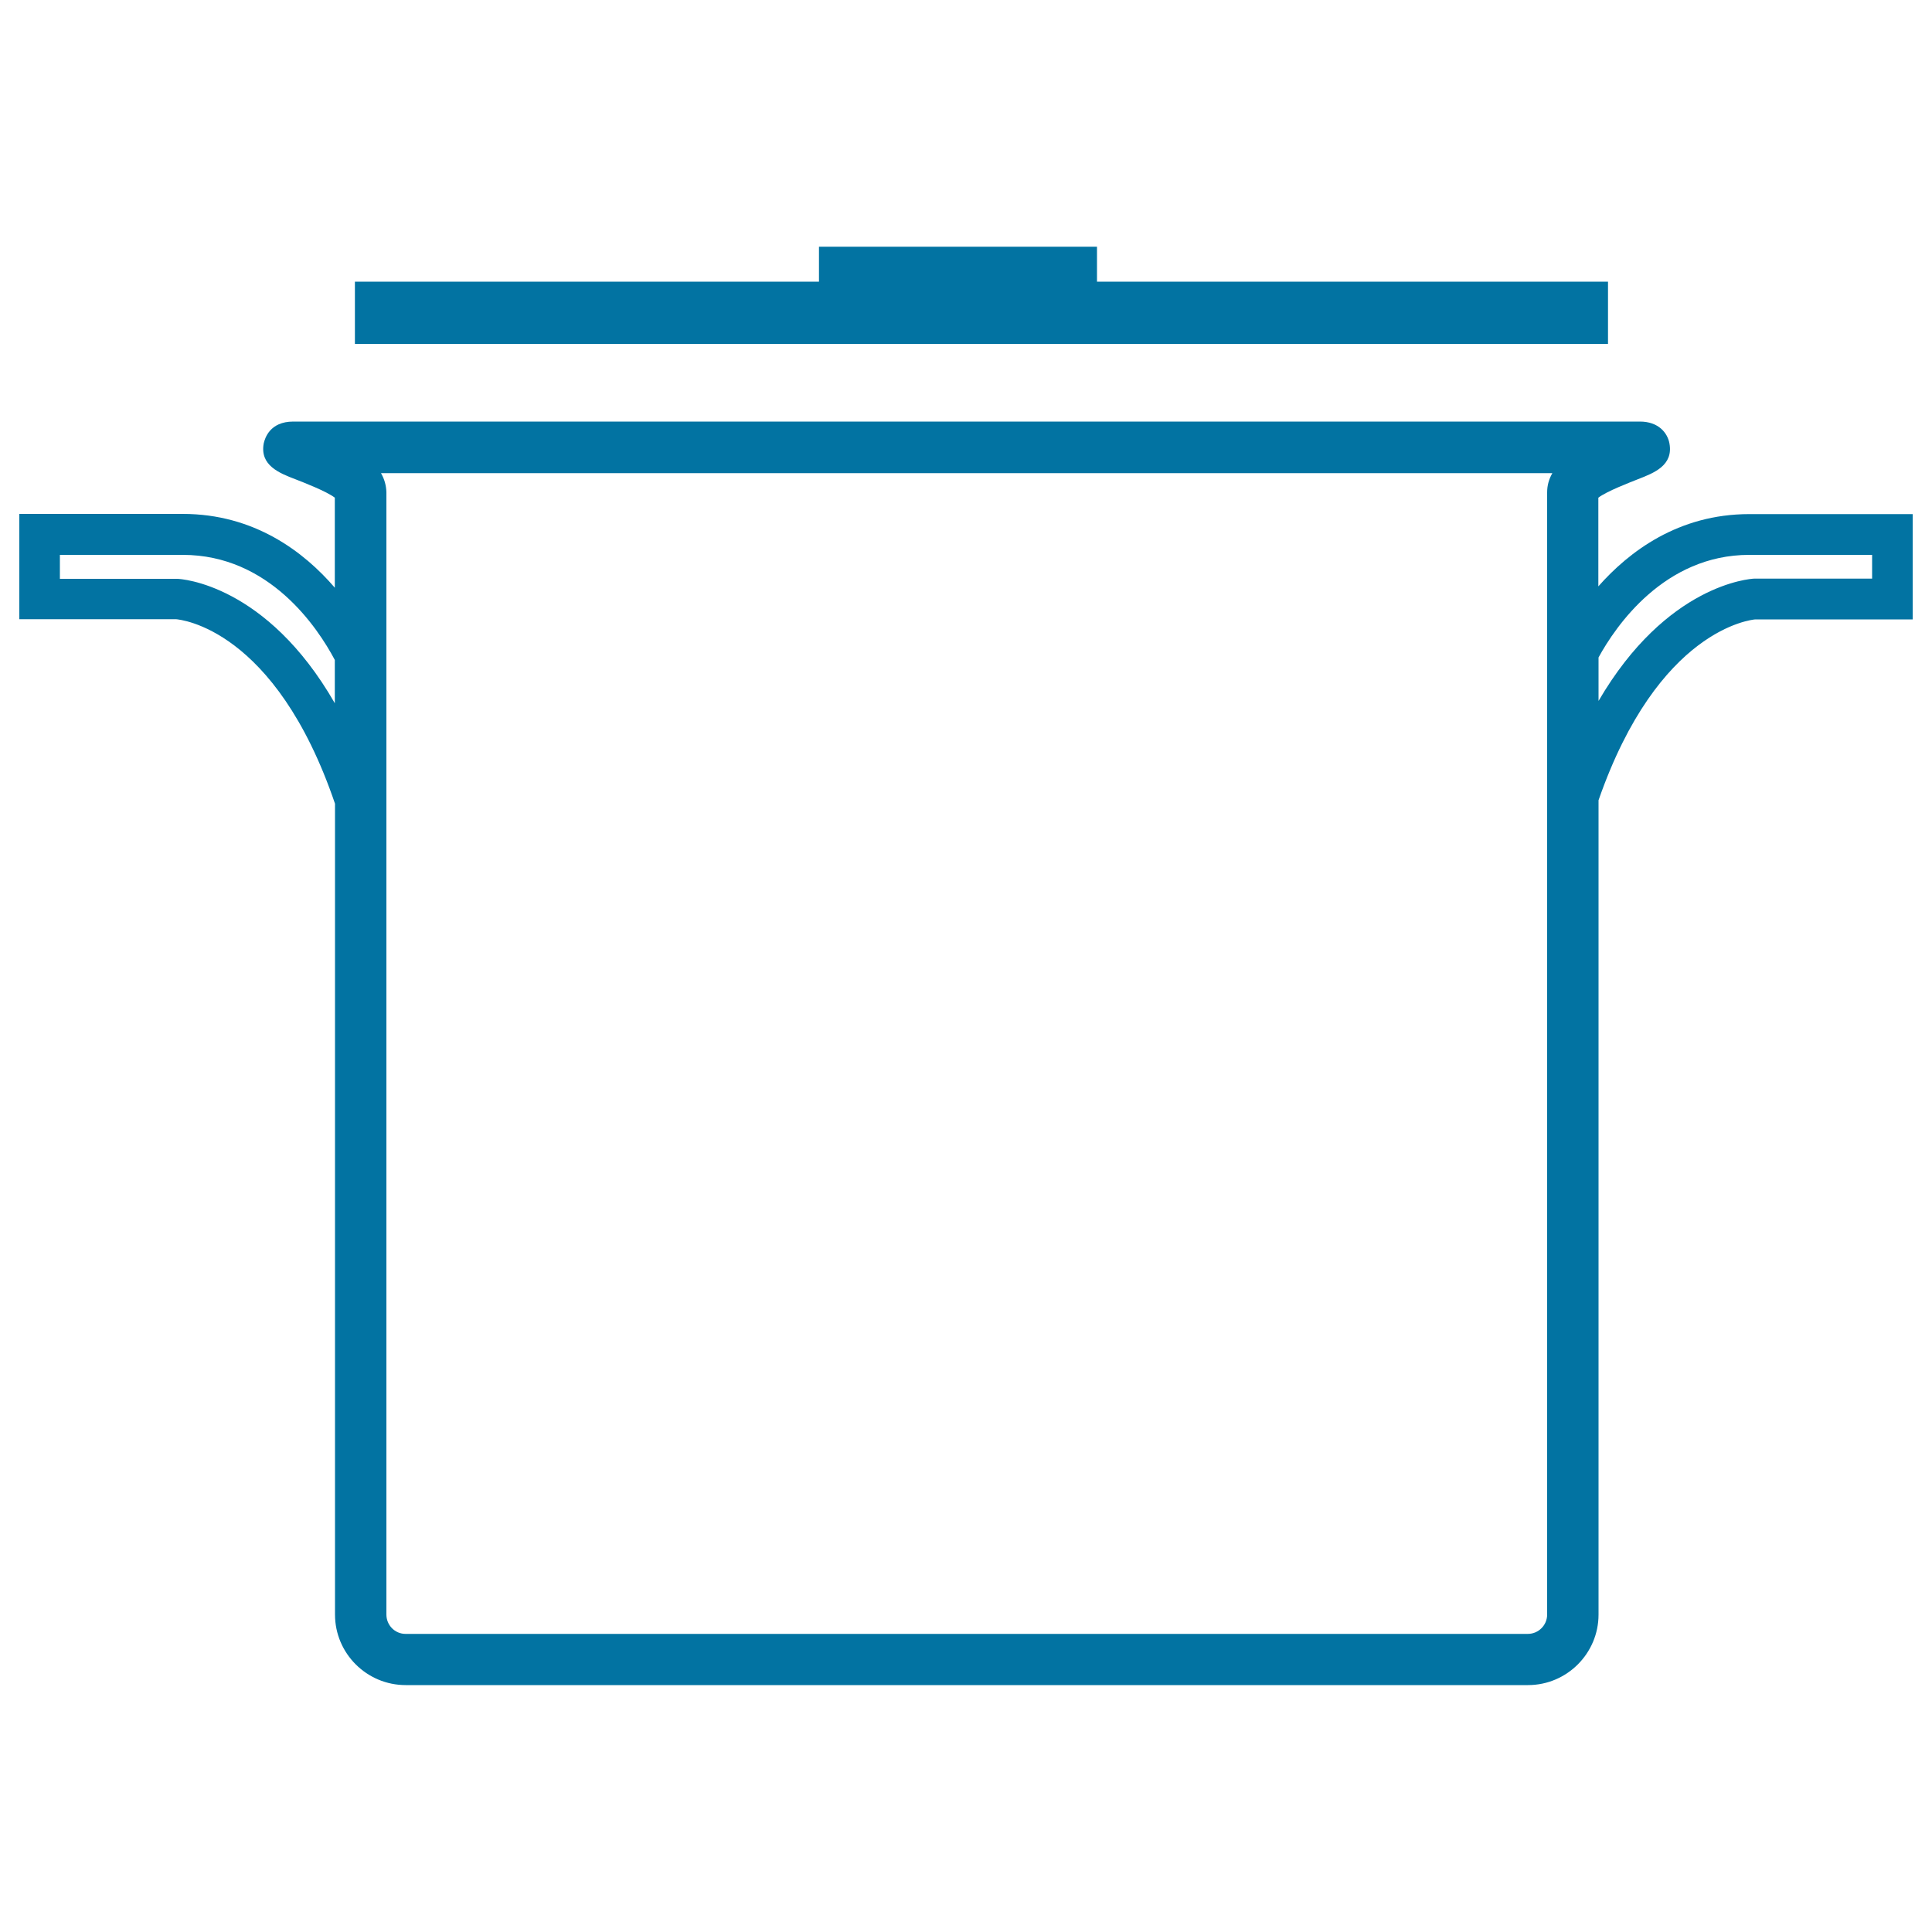
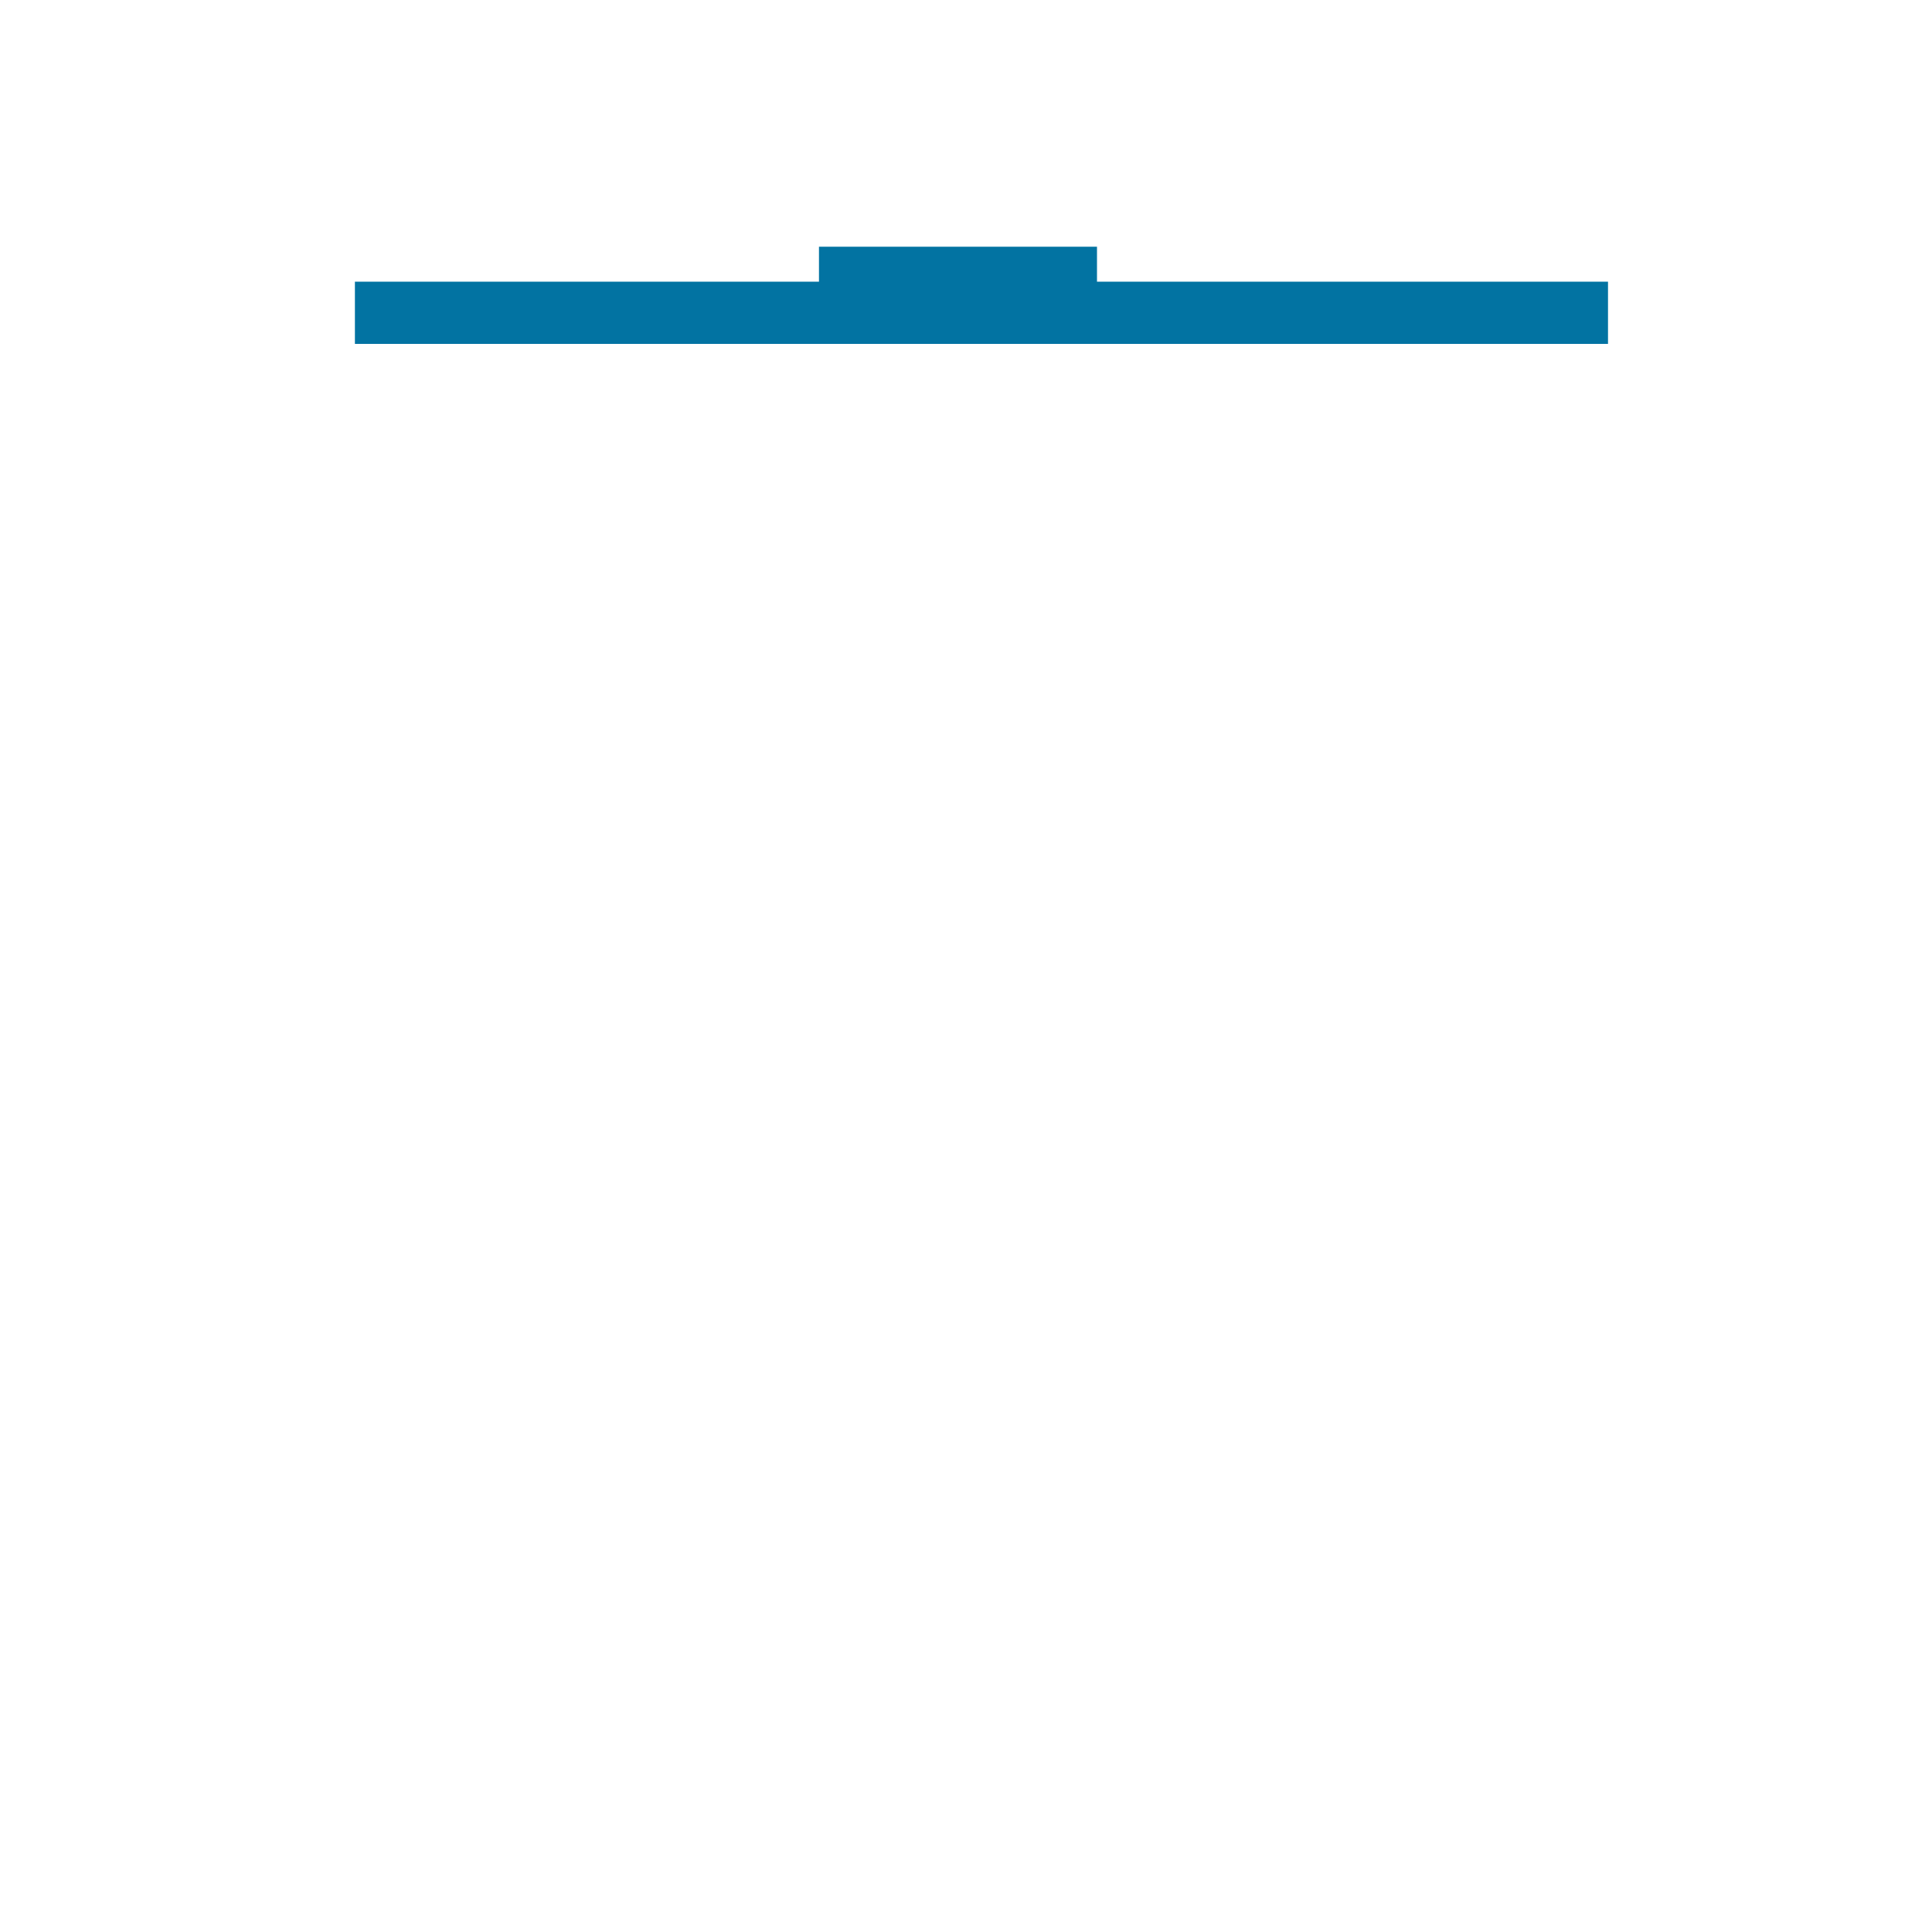
<svg xmlns="http://www.w3.org/2000/svg" viewBox="0 0 1000 1000" style="fill:#0273a2">
  <title>Casserole SVG icon</title>
  <g>
    <g>
-       <path d="M905.4,266.1c-36.7,0-62.2,19.4-78.1,37.4v-45.9c4.3-3.3,16.3-7.9,20.6-9.6c8.2-3.2,18.3-7.1,16.2-18.5c-1-5.4-5.6-11.3-15.3-11.3H151.8c-12.2,0-14.7,8.7-15.3,11.3c-2.1,11.4,8.1,15.4,16.5,18.6c4.1,1.6,16,6.2,20.3,9.5v46.6c-15.9-18.5-41.6-38.2-78.7-38.2H10v54.5l81.1,0c2.1,0.2,51.3,4.5,82.3,95.5v419.7c0,20.1,16.4,36.5,36.6,36.5h580.9c20.1,0,36.5-16.4,36.5-36.5V414.2c30.9-88.8,79.2-93.4,81.1-93.6H990v-54.5H905.4z M905.4,287.2H969v12.3l-61.1,0c-1.9,0.1-45.2,2.8-80.5,63.3v-22.5C836.3,324,861.5,287.2,905.4,287.2z M197.2,244.9l606.3,0c-1.8,3.1-2.7,6.4-2.7,9.9v580.9c0,5.5-4.5,10-10,10H209.9c-5.5,0-9.9-4.5-9.9-10V254.8C199.9,251.3,199,248,197.2,244.9z M31,287.2h63.6c44.8,0,69.8,37.6,78.7,54.4v22.4c-35.4-61.7-79.6-64.4-81.6-64.4H31V287.2z" />
      <polygon points="832.3,145.8 567.8,145.8 567.8,127.7 423.9,127.7 423.9,145.8 183.7,145.8 183.7,178 832.3,178 " />
    </g>
  </g>
</svg>